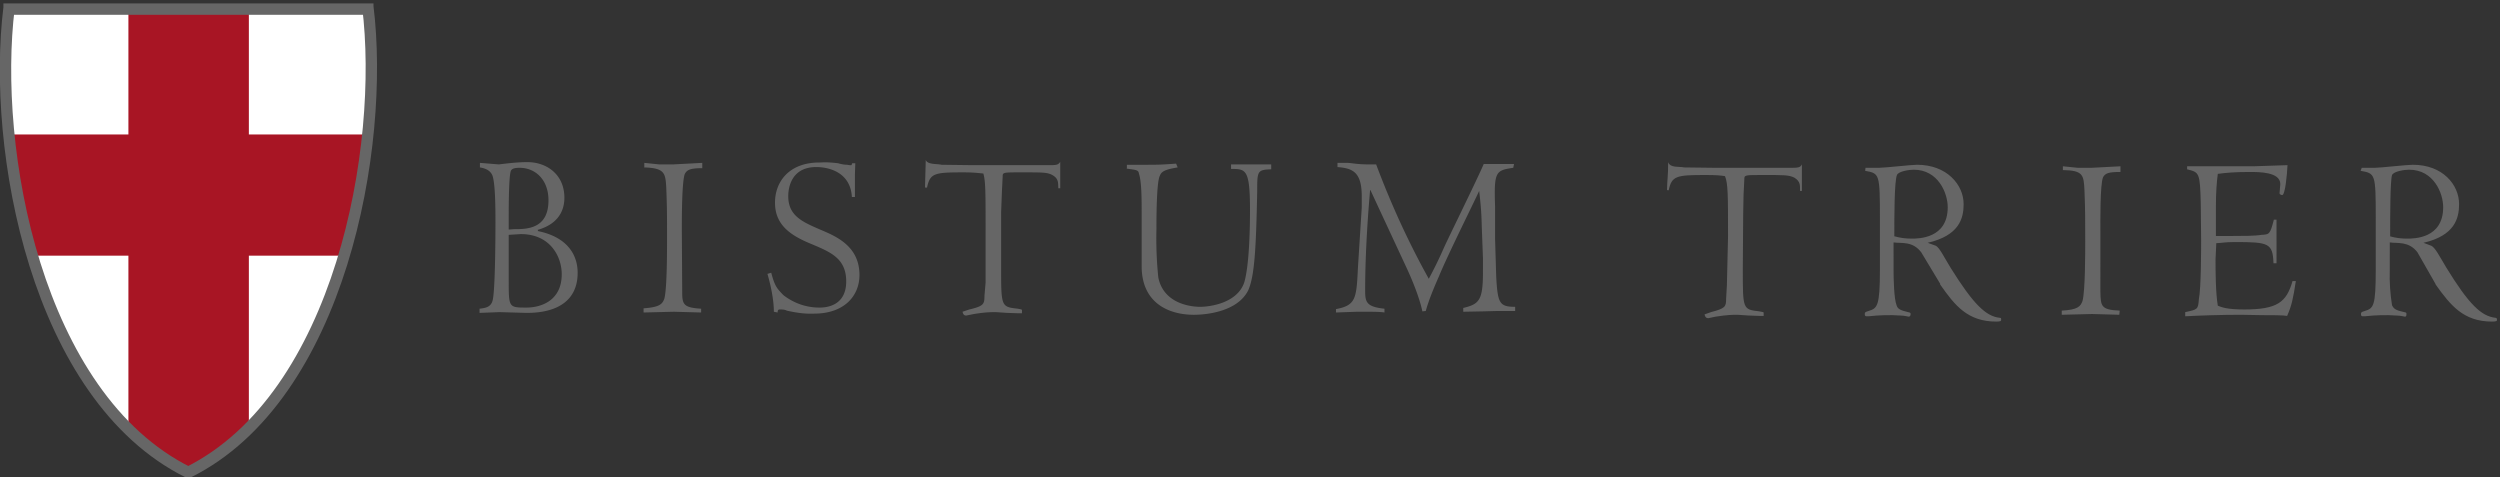
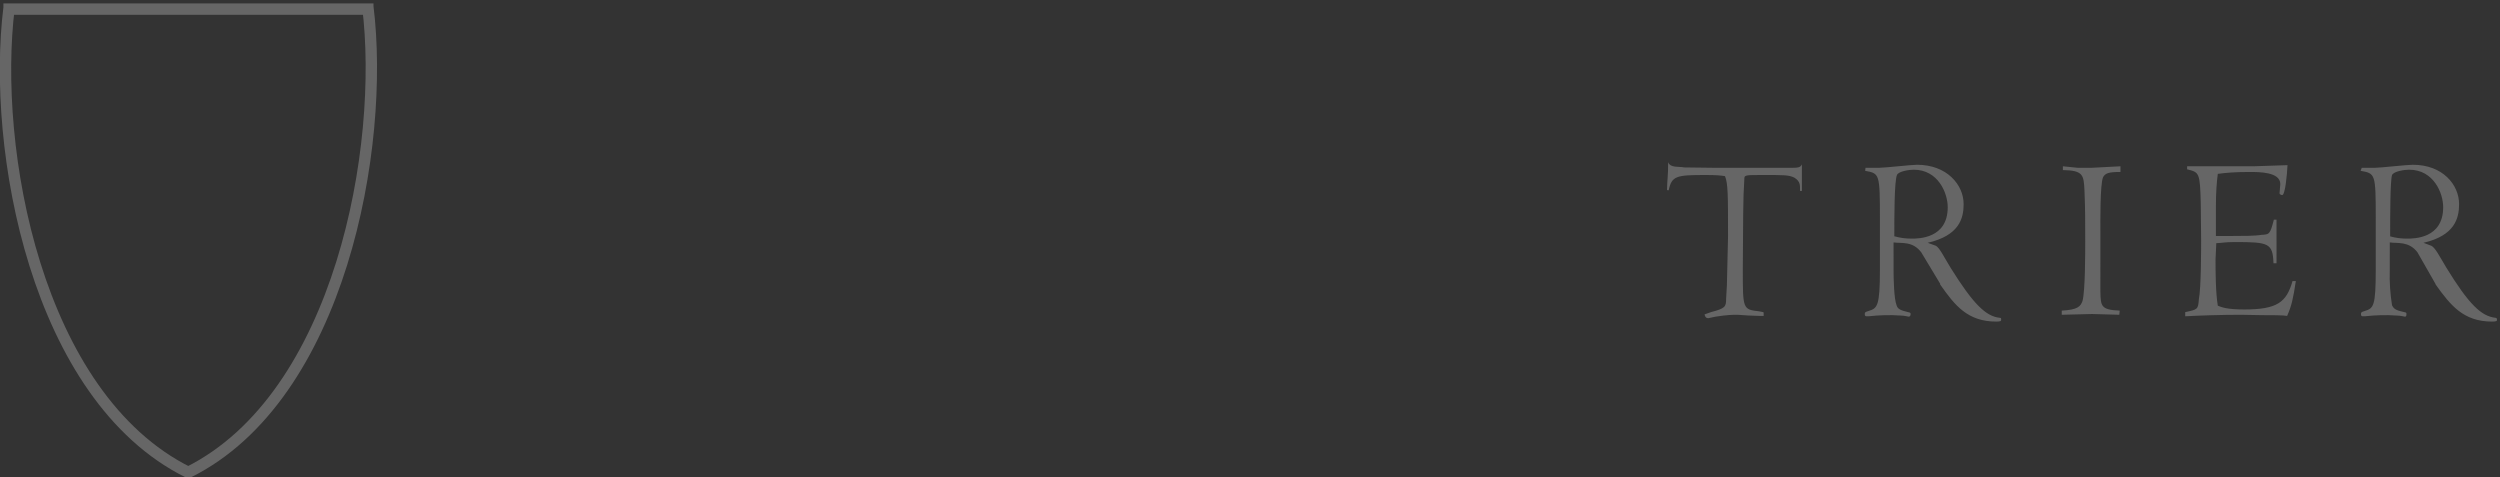
<svg xmlns="http://www.w3.org/2000/svg" xmlns:ns1="https://boxy-svg.com" width="660" height="126">
  <rect width="100%" height="100%" fill="#333333" stroke="none" />
-   <path ns1:origin="-3.42784 -2.737612" fill="#fff" d="M2.5 1.8c-4.6 37.2 7 102.7 47.3 122.7 40.2-20 52-86 47.4-123.2M1 2.1h97.7" />
-   <path ns1:origin="-3.514644 -2.749796" fill="#a81524" d="M33.9 35.5V1.7h31.8v33.8h32c-1.6 11.3-2 16-6.7 32H65.7v44.8c-6 6-7.7 7.3-16 12.2-8.6-6-9.7-6-15.8-12v-45H8.8C4 52 3.6 47.6 2 35.5h31.8" />
  <path ns1:origin="-3.426817 -2.742276" fill="none" stroke="#666" stroke-miterlimit="3.9" stroke-width="3" d="M2.4 2c-4.6 37.1 7 102.7 47.3 122.7 40.2-20 52-86 47.4-123M.9 2.4h97.7" />
-   <path ns1:origin="-1.684592 -9.188934" fill="#666" d="m134.3 62 3.2-.2c7.8 0 10.8 6 10.8 10.6 0 7-5.5 8.8-9.3 8.8-4.7 0-4.7 0-4.7-7.2V62Zm0-5c0-2 0-11.7.7-12.1.4-.6 1.7-.6 2.2-.6 4 0 7.6 3 7.6 8.6 0 7.6-5.8 7.6-9.1 7.6l-1.4.1V57Zm7.6 3.7c5-1.4 7.1-4.6 7.1-8.5 0-6-4.5-9.4-9.8-9.4-2.5 0-5 .3-7.5.6l-5-.4v1.2c1.2.2 2.5.6 3.2 1.9.9 1.8.9 9.5.9 12.6 0 1 0 17.1-.7 20.4-.4 2-1.9 2.2-3.5 2.4v1.1l5.3-.2 7 .2c2.6 0 13.6 0 13.6-10.6 0-4.2-2.2-9.3-10.5-11v-.3m28.2-16.5c5.3.2 5.5 1.5 5.7 5.5.2 5.1.2 7.2.2 13.1 0 3.6 0 13.3-.7 16-.5 1.5-1.3 2.3-5.5 2.6v1.1l8-.2 7.2.2v-1c-5-.3-5-1.3-5-5l-.1-16c0-2.8 0-12.7.8-14.6.6-1.1 1.5-1.5 4.6-1.5V43l-7.6.4H174l-3.9-.4v1.3m35.2 38.2c0-.3 0-.7.4-.8.7 0 1.5 0 2 .3 4.4 1 6.4.8 7.2.8 8 0 12-4.7 12-10.2 0-7.6-6.1-10.2-10.4-12-4.6-2-8.4-3.6-8.4-8.8 0-1.2.2-7.7 7.4-7.7 2.9 0 9 1.1 9.4 7.9h.8v-6l.1-2.9h-.8c-.3.4.2.7-1.3.4 0 0-1.2 0-2.4-.4-3.5-.4-4-.2-5-.2-7.9 0-11.7 5-11.7 10.6 0 6.1 4.4 8.8 9.8 11 5 2.1 9 3.8 9 9.8 0 6.9-6 6.9-7.1 6.9-3.5 0-6.8-1.2-9.5-3.3-1.7-1.8-2.2-2.2-3.2-5.9l-1 .3c.8 2.7 1.7 6.7 1.7 10l1 .2m39.4-32.8c.8-4 1.9-4.2 9.7-4.2 2.7 0 4 .2 5.2.3.6 2 .6 4.9.6 16v12.8l-.3 3.5c0 2.2-.2 2.7-4 3.6l-1.8.6c.2.6.3 1 1 1l2-.4c3.1-.5 4.6-.5 5.8-.5l3 .2 2.9.1h1V82c0-.3 0-.3-1.1-.5-4.4-.5-4.4-.5-4.4-11V56l.2-5.3.2-4c0-1.2 0-1.2 5-1.2 5.6 0 6.8 0 8.1.7 1.8 1 1.5 2.2 1.6 3.5h.5v-7c-.5.9-1.2.9-3 .9h-20.3l-8-.1c-1.3-.3-3.8 0-4.2-1.3l-.2 7.3h.5m52.6-5c3 .4 3.2.4 3.4 1.4.7 2.2.7 6.5.7 11.1v13.3c0 9.6 7 12.8 13.8 12.8 3 0 11.4-.7 14.3-6.4 1.7-3.7 2.1-11 2.4-26.2 0-5.3 0-5.7 3.7-5.8v-1.3H325v1.2c3.9 0 5 0 5 10.9 0 5-.2 14.5-1.5 19-1.8 5.5-9 6.5-11.7 6.5-1.8 0-9.5-.5-11-7.7a99 99 0 0 1-.5-12.7c0-2.7 0-12.5.9-14.2.4-1 1-1.6 4.7-2.2l-.4-1c-4.3.3-4.6.3-9 .3h-4v1m55.5-.4c4.1.3 6.5 1.3 6.5 7.7v3l-1 15.8c-.4 8.2-.5 10-5.8 11v.9l5.5-.2h3.3c.4 0 3 0 4 .2v-1c-4.7-.5-5.1-1.7-5.1-4.7 0-11.6 1-23 1.3-26.6h.1l9.3 20c2.6 5.5 4 9.9 4.4 12l.9-.1c.8-2.9 2.1-6 3.5-9.2 2.4-5.8 9-19 10.6-22.5.5 4.3.6 6 .7 9.8l.3 8V72c0 7.4-1.1 8.3-5.2 9.3v1l5.3-.1 3.7-.1h4.7V81c-4.2 0-4.6-1-5-7.9l-.3-10v-8.5c-.3-9.3.1-9.6 4.8-10.3l.2-1h-8c-1.5 3.6-9.1 19-10.5 22.1a114 114 0 0 1-4 8.2c-5.4-9.7-10-19.8-13.9-30.2h-2.2c-2.5 0-3.9-.3-5.2-.4h-2.8v1.1" />
  <path ns1:origin="-3.533841 -8.990403" fill="#666" d="M440.5 50.4c.8-4 2-4.2 9.8-4.2 2.6 0 3.9.1 5.1.3.8 2 .8 4.9.8 16l-.3 12.8-.2 3.5c0 2.2-.2 2.6-4 3.6l-1.7.6c.1.6.4 1 1 1l1.9-.4c3.2-.5 4.6-.5 5.8-.5l3 .2 2.9.1h1v-.8c0-.2 0-.2-1.1-.4-4.4-.5-4.4-.5-4.4-11l.1-14.5.1-5.3.2-4c0-1.2 0-1.2 5-1.2 5.6 0 6.8 0 8.2.7 1.7 1 1.5 2.2 1.5 3.5h.5v-7c-.4.9-1.2.9-3 .9h-20.1l-8-.1c-1.3-.3-3.7.2-4.2-1.4 0 3.7-.3 5-.3 7.4h.5m59.5 12.2c0-5.3 0-14.6.7-16.2.4-1 3.3-1.4 4.4-1.4 6.5 0 9 6.2 9 9.9 0 8.3-7.7 8.3-9.6 8.3-1.5 0-3-.2-4.4-.6m12 12.7c3.9 5.6 7.3 9.8 14.8 9.8 1.3 0 1.3-.2 1.3-.5 0-.4 0-.5-.4-.5-3.6-.4-6.9-3.5-13-13.3-1.8-3-2.9-5.2-3.8-5.7l-2.2-.8c8.3-1.9 9.5-6.4 9.5-10.2 0-5.1-4.4-10.4-12.3-10.4-1.5 0-8.5.8-10 .8h-3.6l-.1.8c3.8.7 3.9.7 3.9 12.7v13.4c0 9.7-.7 10.2-3 10.9-1 .3-1 .4-1 .9 0 .4.2.5.5.5h.5c2.8-.3 5.6-.4 8.4-.2 1 0 2.1.3 2.2.3.4 0 .5-.4.5-.7 0-.3-.1-.4-.7-.5-2-.5-2.7-.8-3-1.8-.7-1.7-.8-7.2-.8-9.3V64c2.2.3 5-.4 7.3 2.6l5 8.3m32.4-30c5.4.1 5.5 1.3 5.7 5.4.2 5.1.2 7.2.2 13.1 0 3.6 0 13.2-.7 16-.5 1.5-1.3 2.4-5.5 2.6v1.1l8-.2 7.2.2.1-1.1c-5-.2-5-1.2-5.1-5V61.4c0-2.8-.1-12.7.7-14.6.6-1.1 1.5-1.4 4.6-1.4v-1.5l-7.6.4h-3.7l-3.9-.4v1.3m60.6 29.1c-1.6 5.5-4 7.4-12.7 7.4-4.7 0-6-.6-7-1-.6-3.4-.6-9.8-.6-12.2l.2-4.3c1 0 2.2-.3 4.9-.3 9 0 10 .3 10.2 5.6h.8V58h-.7c-1 3.9-1.2 3.9-3.3 4-1.6.3-5.1.3-8 .3h-4v-7.9c0-3.6.2-6.2.5-8.5 2.2-.3 4.6-.5 8.4-.5 2.6 0 8.1 0 8.1 3.2l-.2 2.4c0 .4.6.5.7.5.8 0 1.3-5.6 1.4-7.9l-9 .3h-17.5v.8c3.2.8 3.4.8 3.6 9l.1 9.7c0 2 0 12.7-.6 15.6-.2 2.7-.3 2.7-3.6 3.4v1.1c3.5-.2 9.5-.4 14.7-.4l5.4.1c2.7 0 5.8 0 6.8.2 1.2-2.7 1.6-4.6 2.3-9.2h-.9M631 62.4c0-5.3 0-14.6.5-16.2.5-1 3.3-1.4 4.5-1.4 6.5 0 9 6.2 9 9.9 0 8.3-7.7 8.3-9.6 8.3-1.5 0-3-.2-4.4-.6m12 12.7c4 5.6 7.4 9.8 14.9 9.8 1.3 0 1.3-.2 1.3-.5 0-.4-.2-.5-.4-.5-3.7-.4-7-3.5-13-13.3-1.8-3-2.9-5.2-3.9-5.7l-2.1-.8c8.2-1.9 9.4-6.4 9.4-10.2 0-5.1-4.3-10.4-12.2-10.4-1.6 0-8.6.8-10 .8h-3.5l-.3.8c3.9.7 4 .7 4 12.7v13.4c0 9.7-.6 10.2-2.9 10.9-1 .3-1 .4-1 .9 0 .4.2.5.5.5h.5c2.8-.3 5.6-.4 8.3-.2 1.1 0 2.2.3 2.3.3.4 0 .4-.4.4-.7 0-.3 0-.4-.6-.5-2.2-.5-2.7-.8-3.2-1.8-.5-3.1-.7-6.2-.6-9.3V64c2 .3 5-.4 7.3 2.6L643 75" />
</svg>